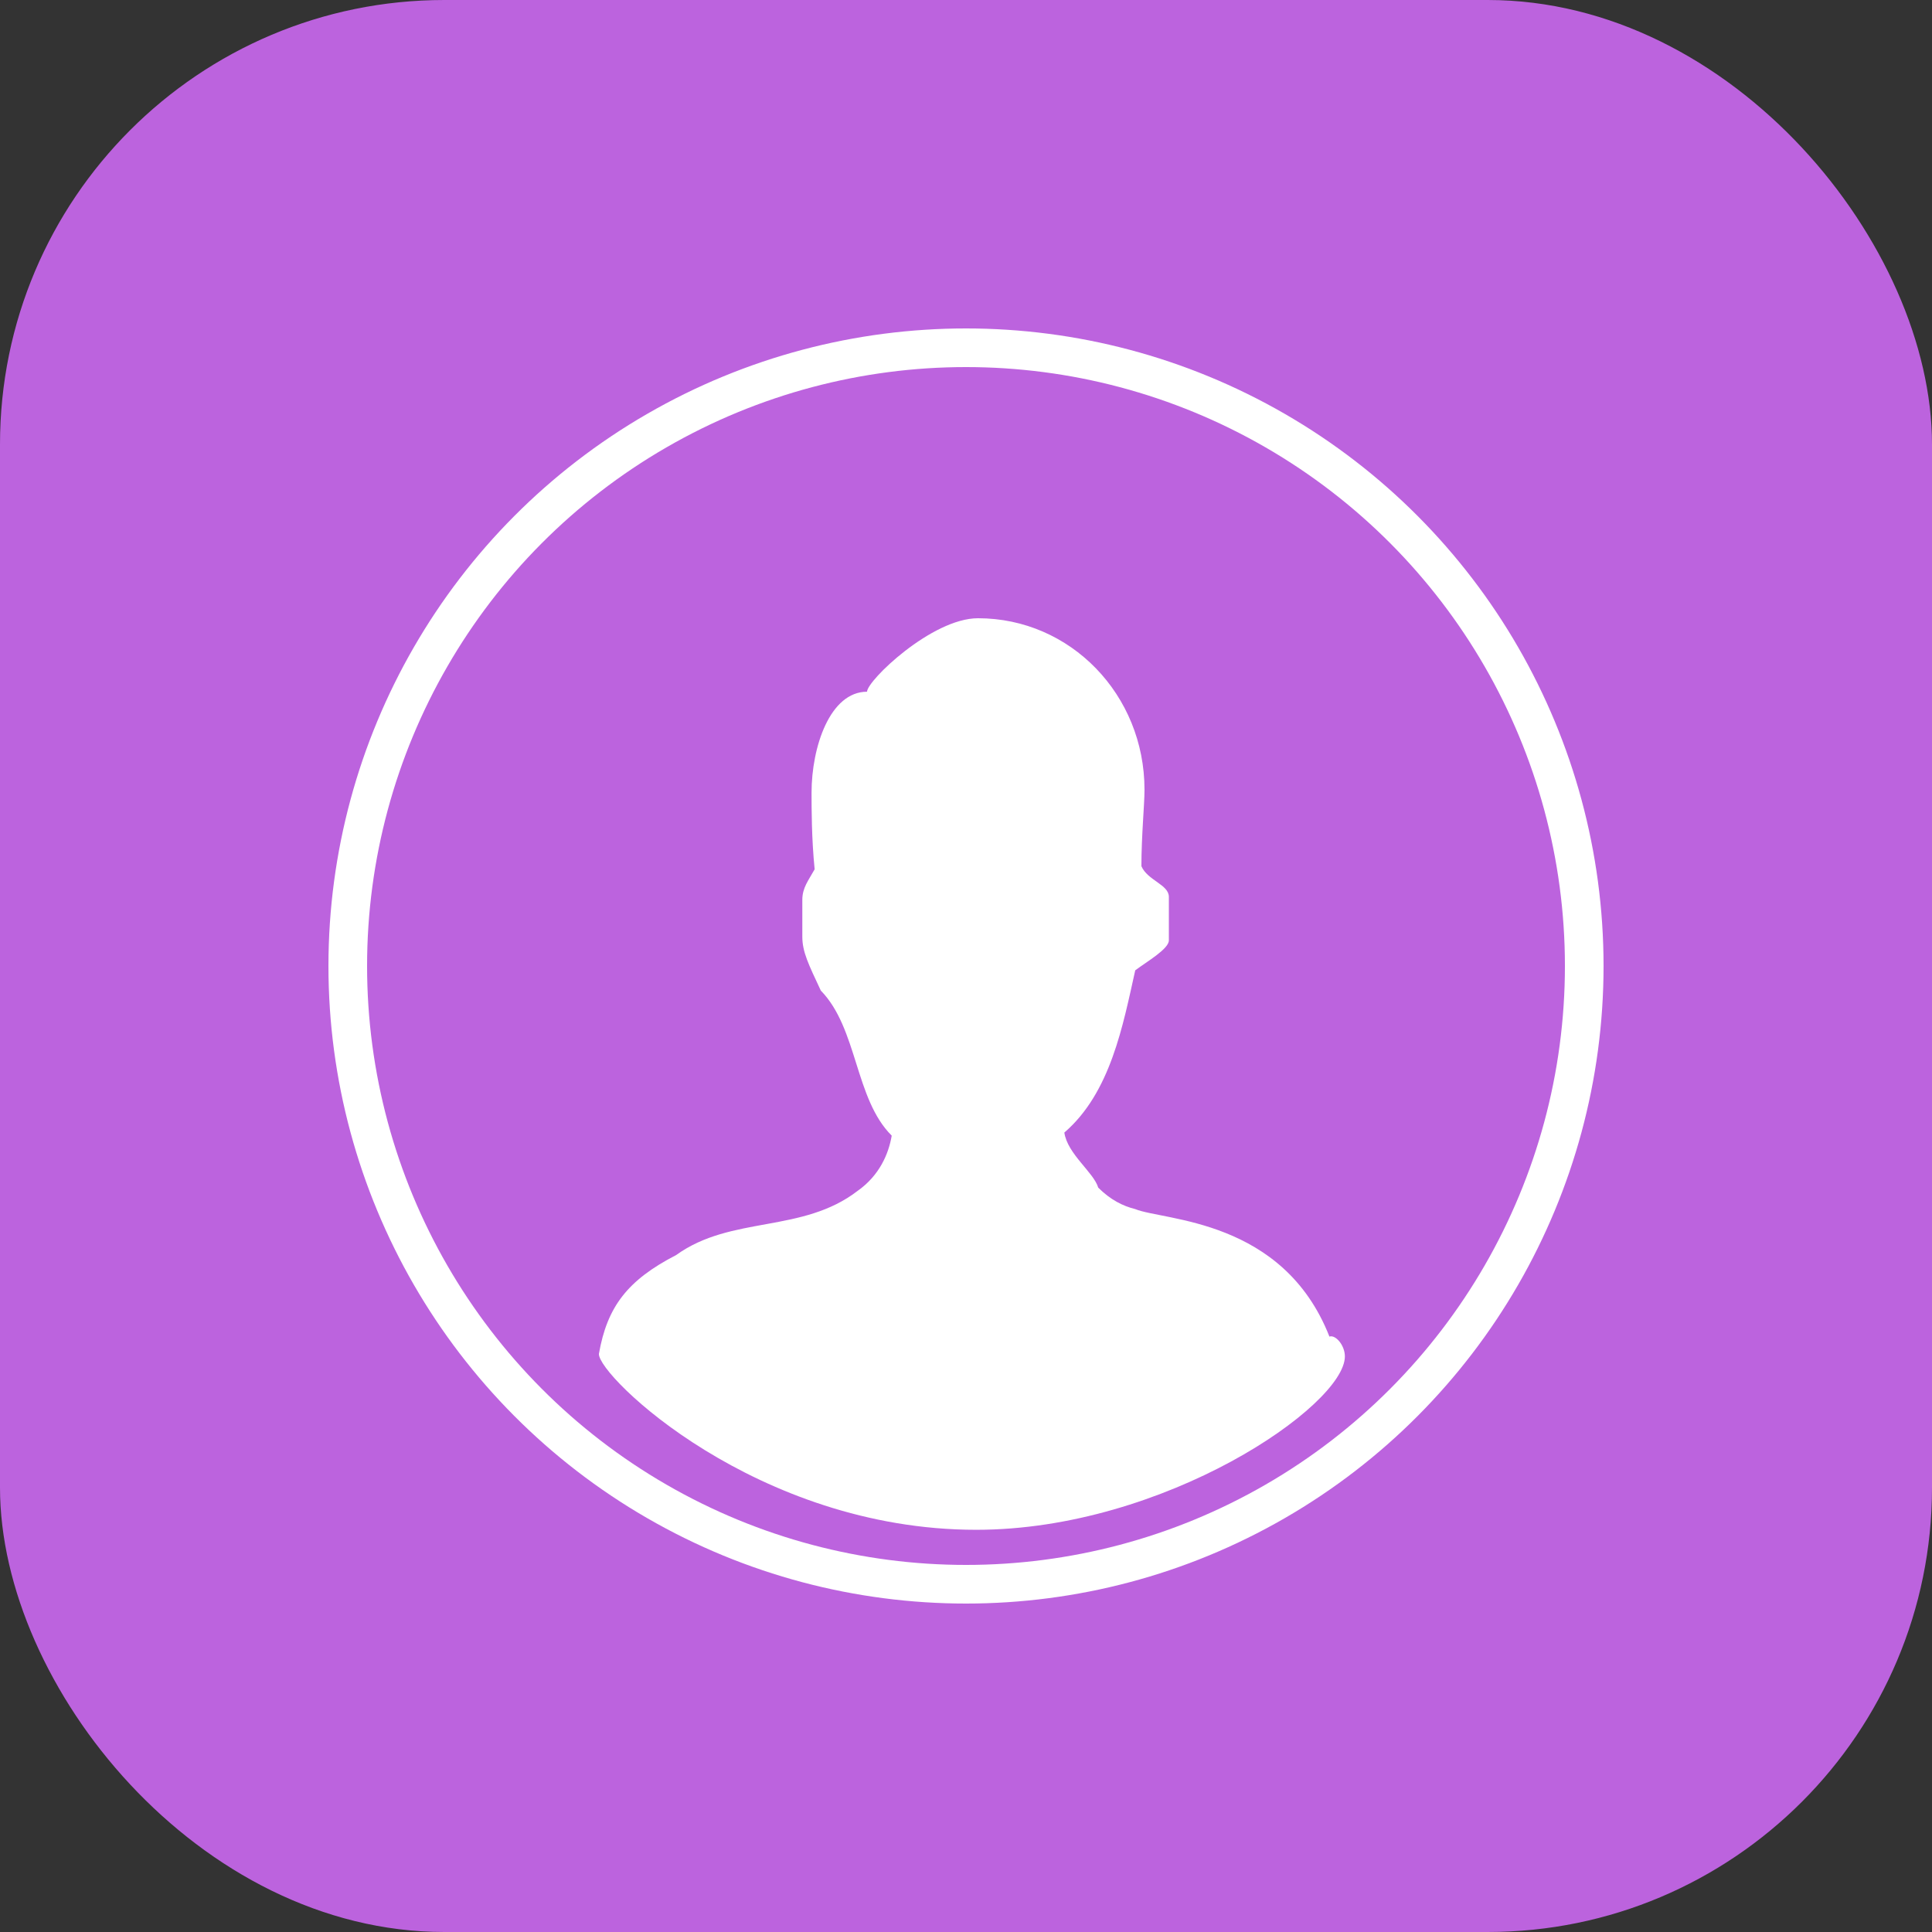
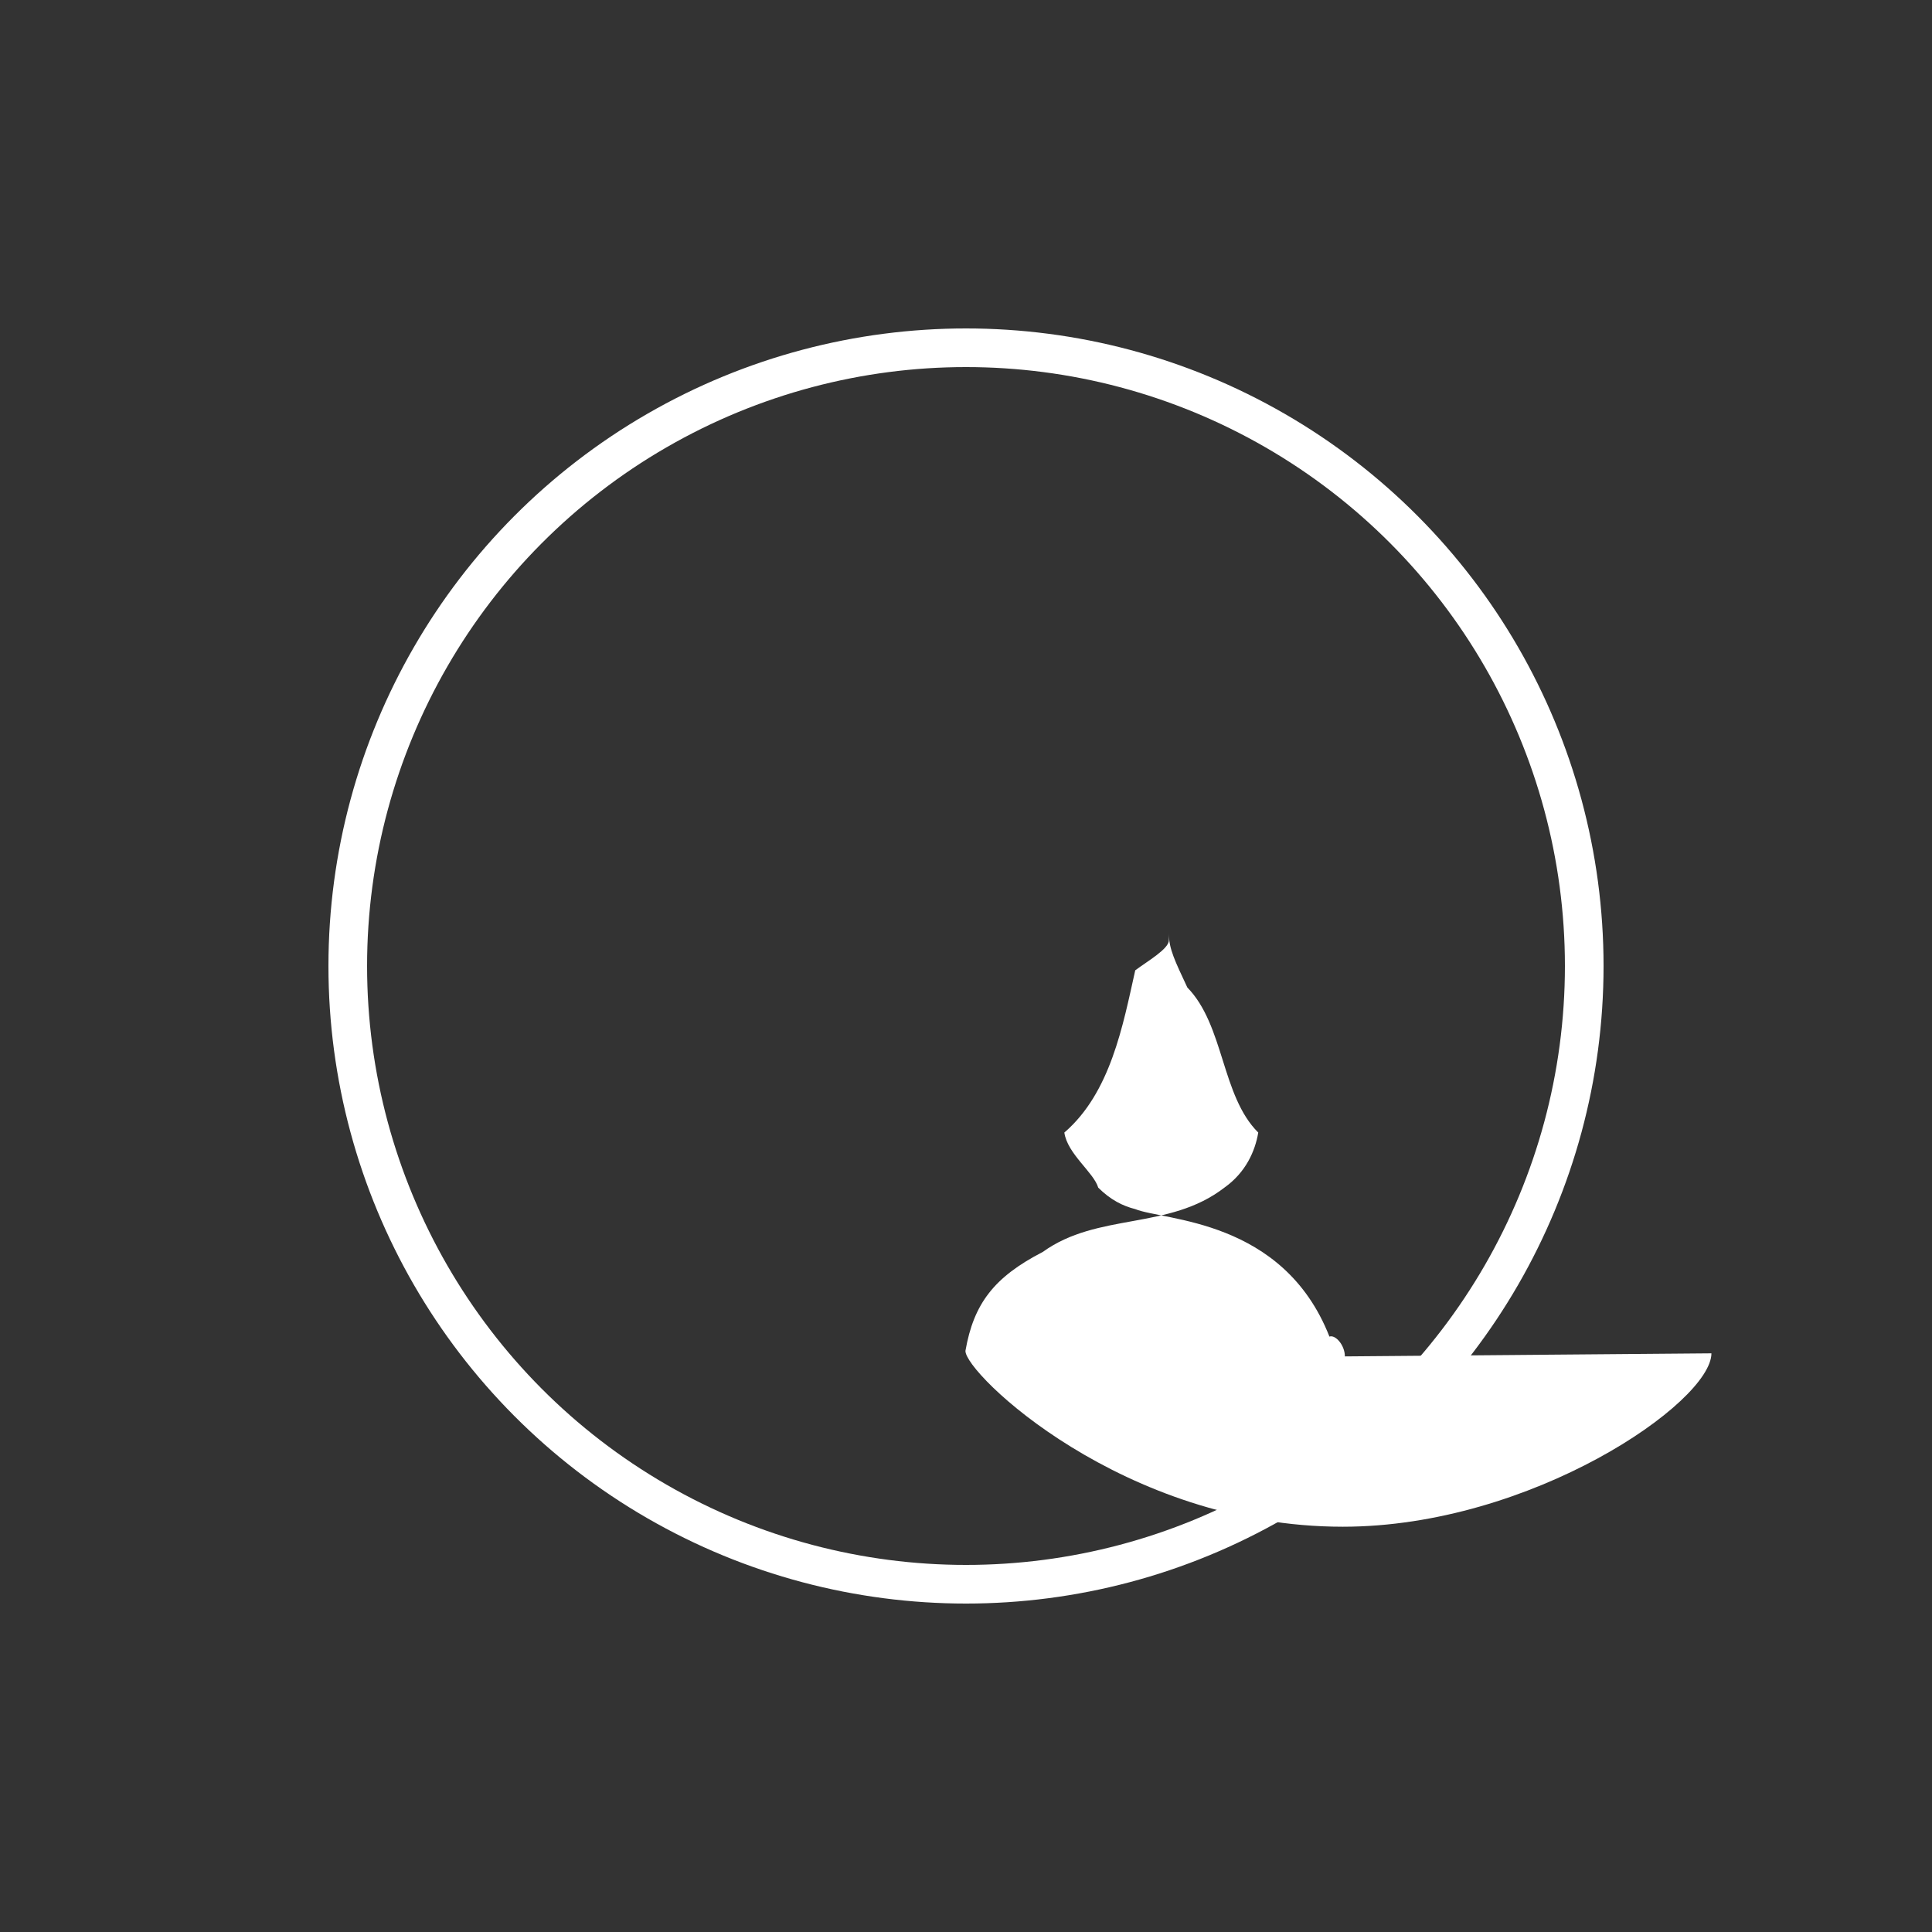
<svg xmlns="http://www.w3.org/2000/svg" fill="none" height="100" viewBox="0 0 100 100" width="100">
  <rect x="0" y="0" width="100" height="100" fill="#333333" stroke="none" />
-   <rect fill="#bc63de" height="100" rx="23" width="100" />
  <circle cx="50" cy="50" r="32" stroke="#fff" stroke-width="2" />
-   <path clip-rule="evenodd" d="m69.611 70.207c0-.574-.485-1.138-.8-1.025-2.399-6.112-8.581-5.993-10.051-6.599-.638-.159-1.277-.476-1.915-1.11-.235-.792-1.595-1.742-1.755-2.852 2.393-2.06 3.032-5.546 3.67-8.398.638-.475 1.74-1.109 1.74-1.551v-2.252c0-.634-1.102-.848-1.421-1.585 0-1.584.16-3.169.16-3.961 0-4.913-3.83-8.874-8.617-8.874-2.393 0-5.744 3.232-5.744 3.803-1.914 0-2.872 2.852-2.872 5.229 0 .793 0 2.377.16 3.962-.319.578-.638.951-.638 1.585v1.901c0 .792.319 1.426.957 2.792 1.915 1.962 1.755 5.606 3.67 7.508-.16.951-.638 2.06-1.755 2.852-2.872 2.218-6.542 1.268-9.4 3.328-2.51 1.296-3.573 2.666-4 5.115-.054 1.142 8.156 9.107 19.53 9.107 9.754 0 19.081-6.438 19.081-8.975z" fill="#fff" fill-rule="evenodd" />
+   <path clip-rule="evenodd" d="m69.611 70.207c0-.574-.485-1.138-.8-1.025-2.399-6.112-8.581-5.993-10.051-6.599-.638-.159-1.277-.476-1.915-1.11-.235-.792-1.595-1.742-1.755-2.852 2.393-2.06 3.032-5.546 3.67-8.398.638-.475 1.74-1.109 1.74-1.551v-2.252v1.901c0 .792.319 1.426.957 2.792 1.915 1.962 1.755 5.606 3.67 7.508-.16.951-.638 2.06-1.755 2.852-2.872 2.218-6.542 1.268-9.4 3.328-2.51 1.296-3.573 2.666-4 5.115-.054 1.142 8.156 9.107 19.53 9.107 9.754 0 19.081-6.438 19.081-8.975z" fill="#fff" fill-rule="evenodd" />
</svg>